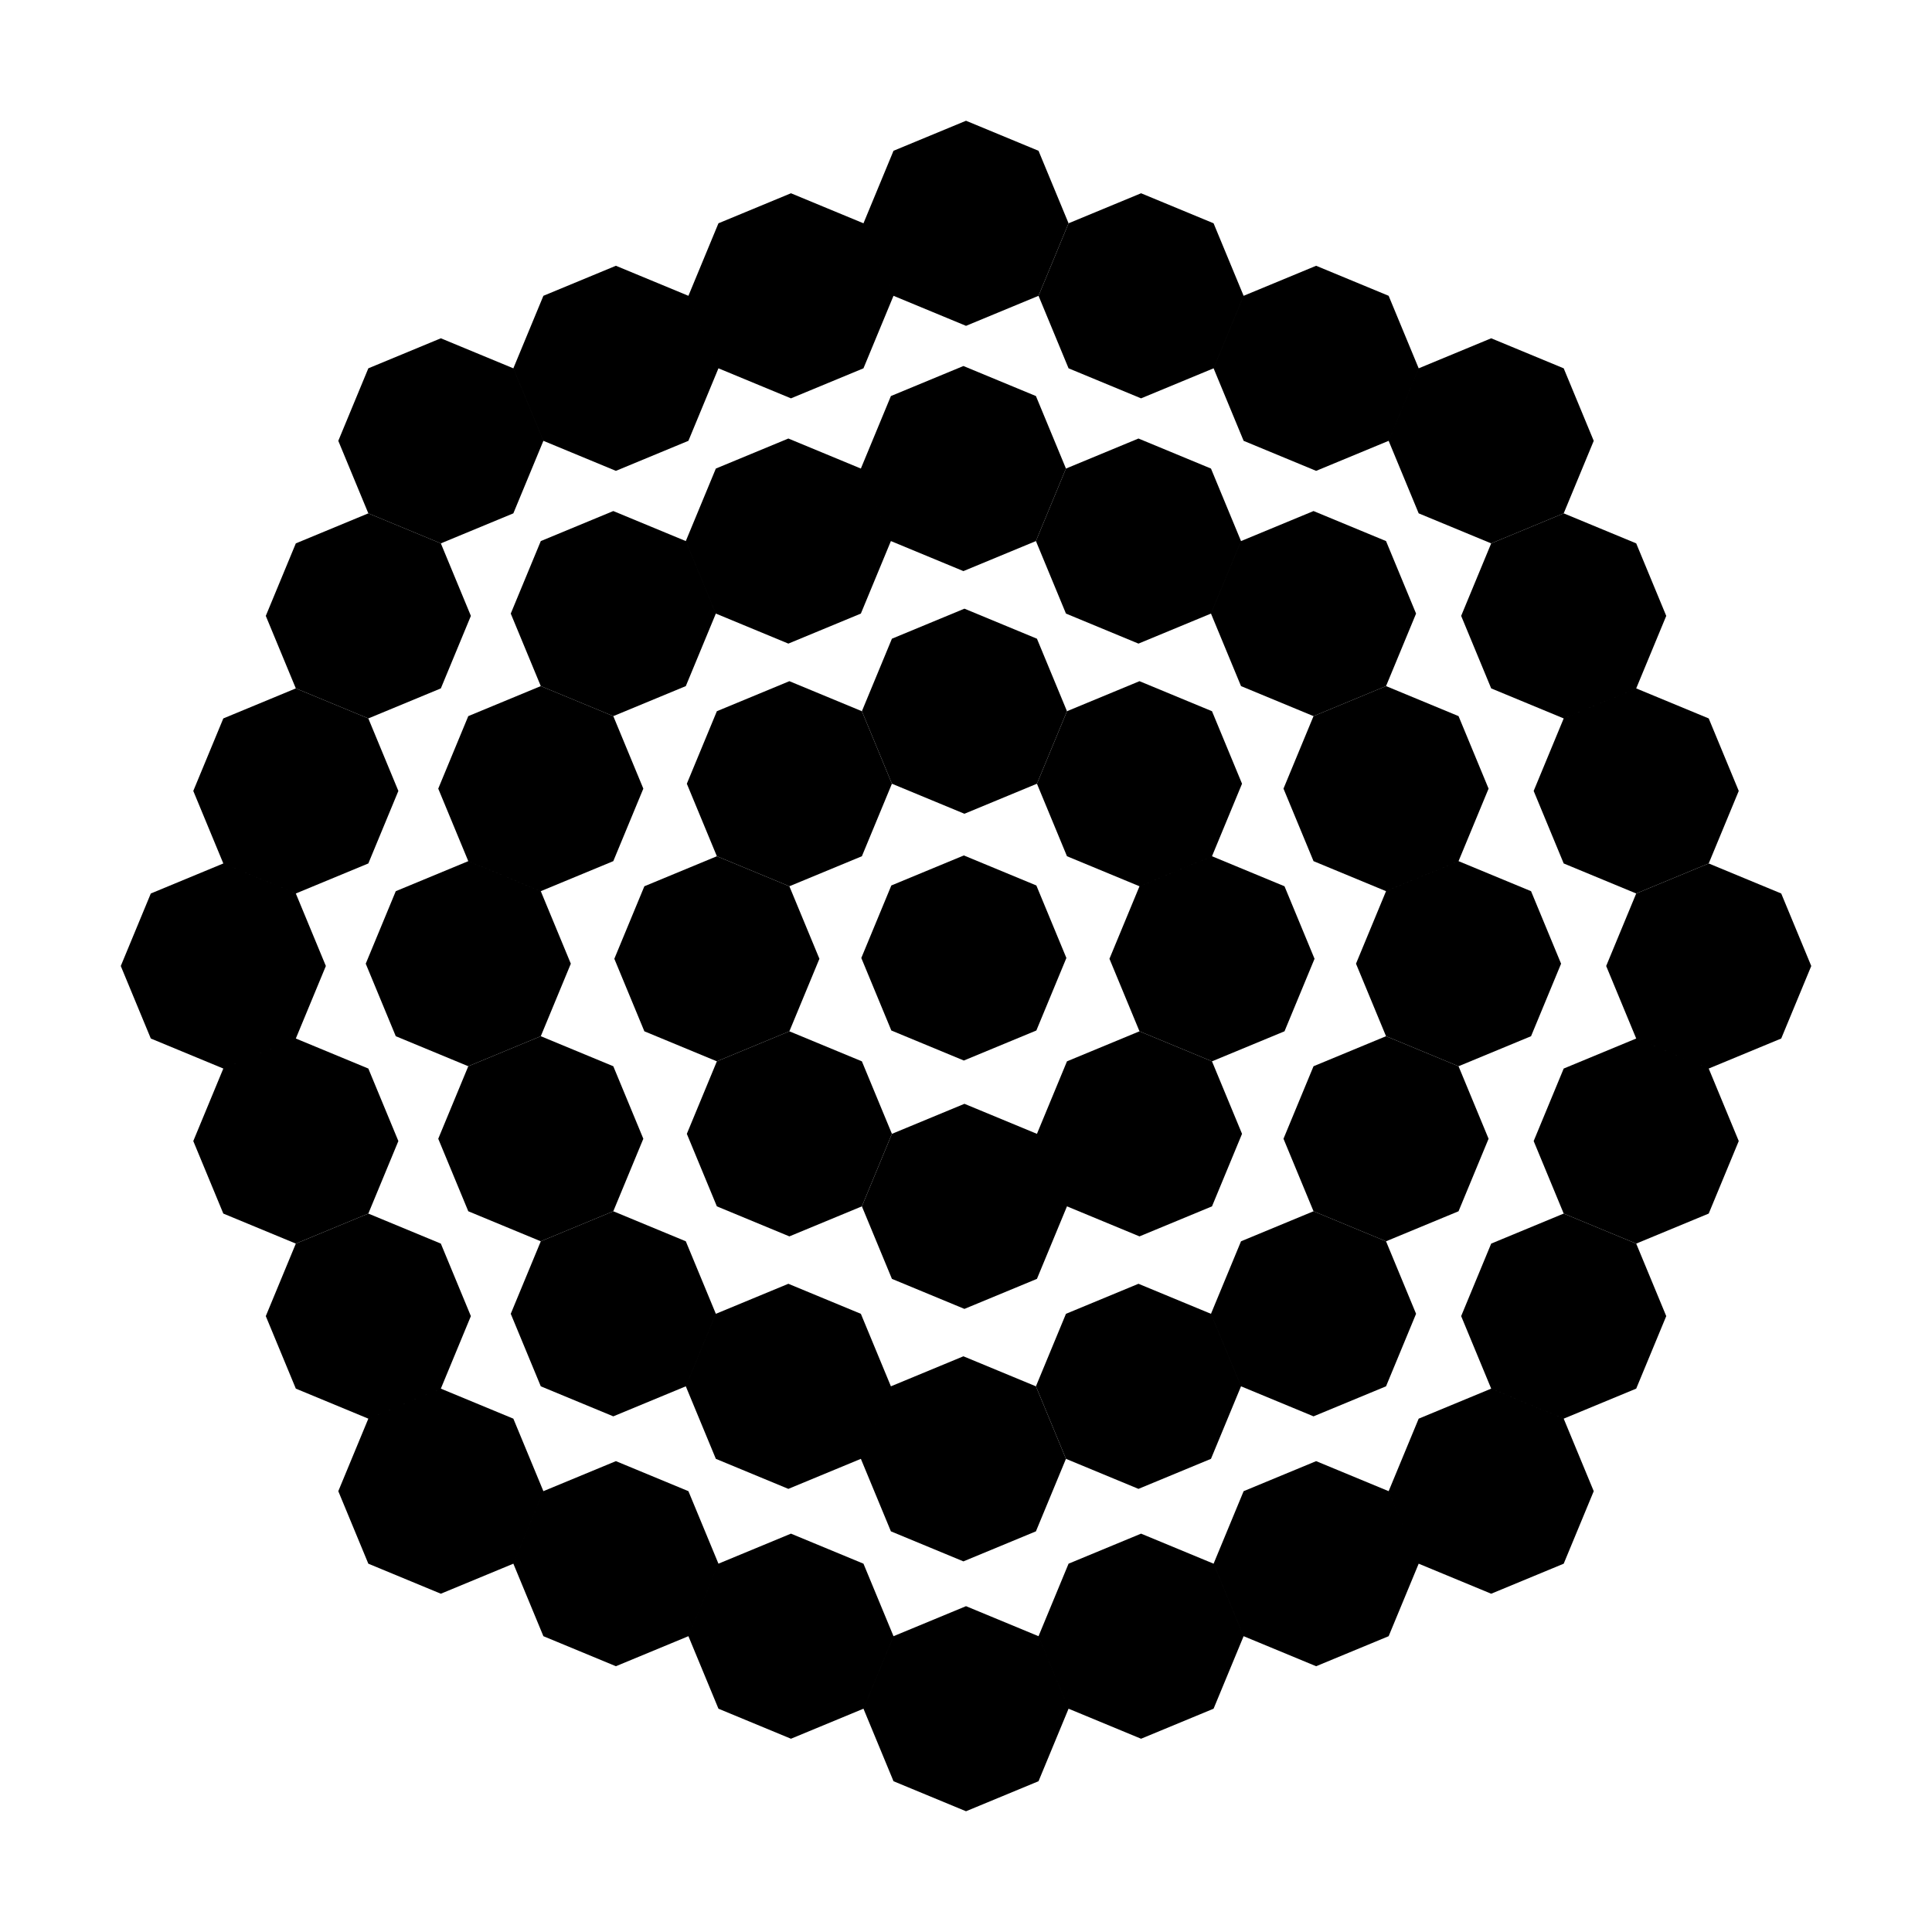
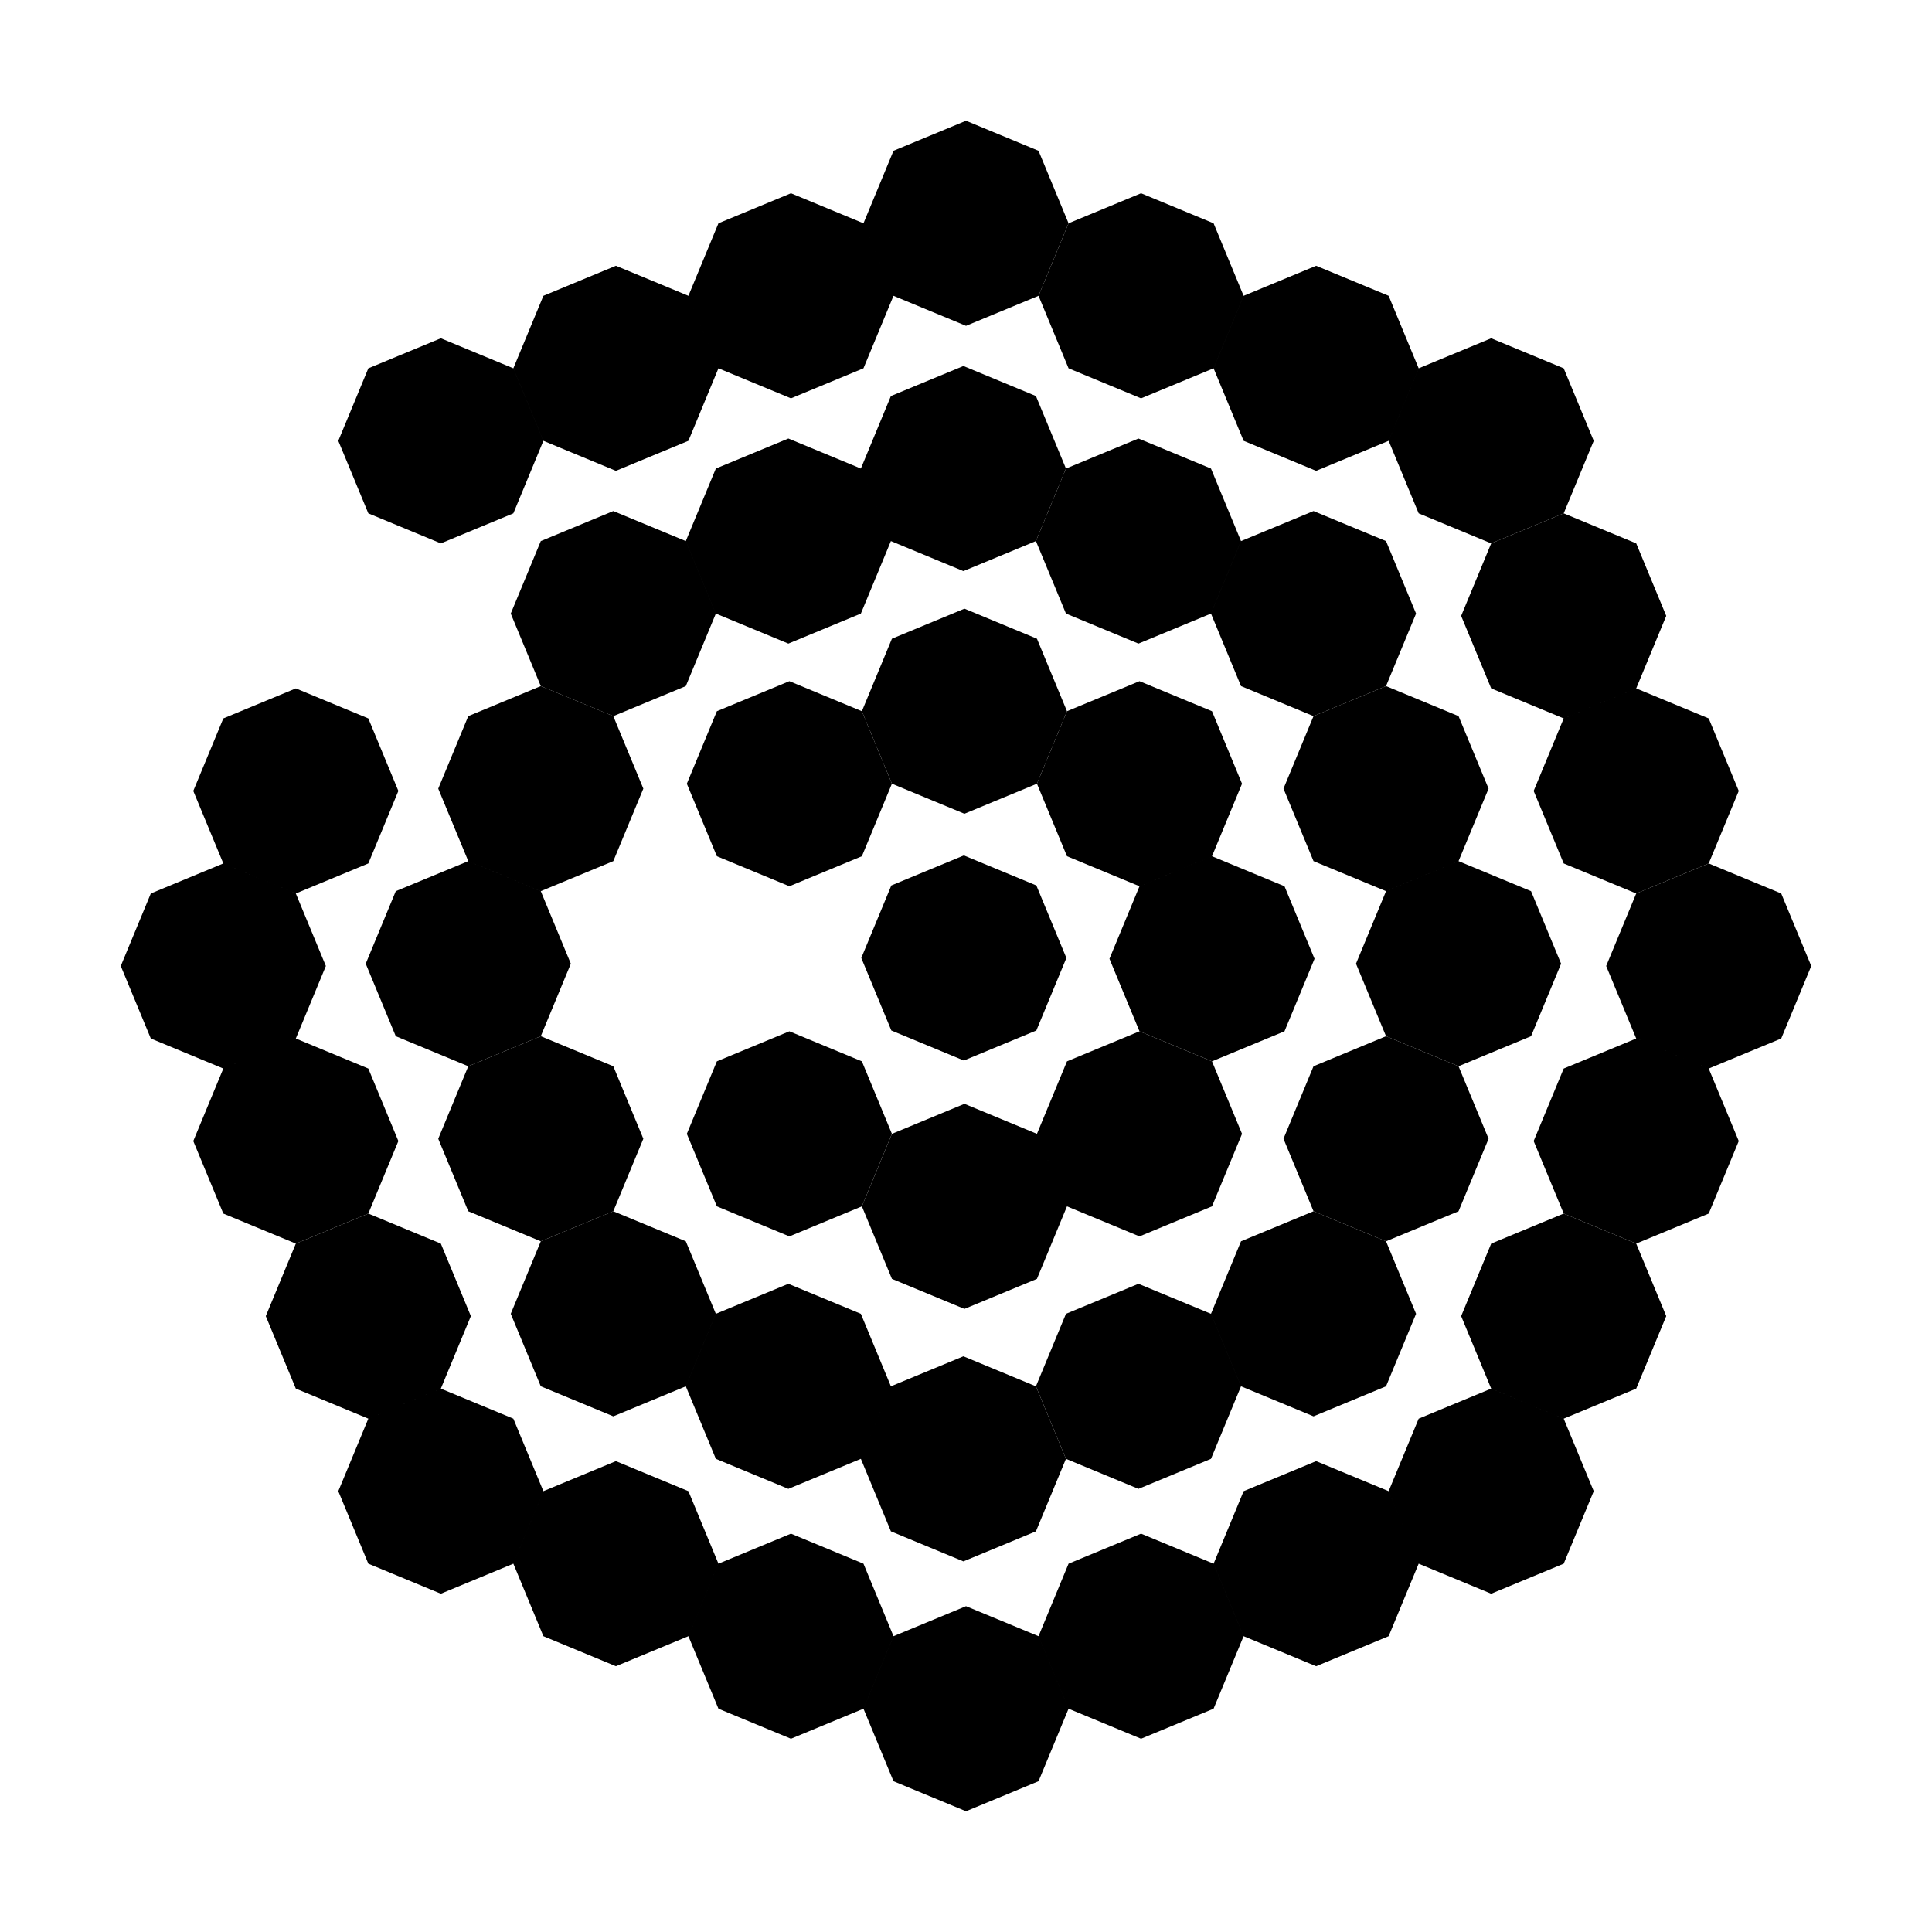
<svg xmlns="http://www.w3.org/2000/svg" viewBox="0 0 720 720">
  <path d="M359.416 226.834l27.022 11.193 11.193 27.023-11.193 27.023-27.022 11.193-27.023-11.193L321.2 265.05l11.193-27.023 27.023-11.193z" />
  <path d="M424.654 253.856l27.022 11.193 11.193 27.023-11.193 27.023-27.022 11.192-27.023-11.192-11.193-27.023 11.193-27.023 27.023-11.193zM451.675 319.096l27.023 11.193 11.193 27.023-11.193 27.023-27.023 11.193-27.023-11.193-11.193-27.023 11.193-27.023 27.023-11.193z" />
  <path d="M424.654 384.335l27.022 11.193 11.193 27.023-11.193 27.022-27.022 11.193-27.023-11.193-11.193-27.022 11.193-27.023 27.023-11.193zM359.416 411.358l27.022 11.193 11.193 27.023-11.193 27.023-27.022 11.193-27.023-11.193-11.193-27.023 11.193-27.023 27.023-11.193z" />
  <path d="M294.177 384.335l27.023 11.193 11.193 27.023-11.193 27.022-27.023 11.193-27.023-11.193-11.193-27.022 11.193-27.023 27.023-11.193z" />
-   <path d="M267.157 319.096l27.023 11.193 11.193 27.023-11.193 27.023-27.023 11.193-27.022-11.193-11.193-27.023 11.193-27.023 27.022-11.193z" />
  <path d="M294.177 253.856l27.023 11.193 11.193 27.023-11.193 27.023-27.023 11.192-27.023-11.192-11.193-27.023 11.193-27.023 27.023-11.193z" />
  <g>
    <path d="M543.556 320.926l27.023 11.193 11.193 27.023-11.193 27.023-27.023 11.193-27.022-11.193-11.193-27.023 11.193-27.023 27.022-11.193zM516.535 255.686l27.023 11.193 11.193 27.023-11.193 27.023-27.023 11.192-27.023-11.192-11.193-27.023 11.193-27.023 27.023-11.193z" />
    <path d="M489.513 190.452l27.023 11.193 11.193 27.023-11.193 27.022-27.023 11.193-27.022-11.193-11.193-27.022 11.193-27.023 27.022-11.193zM424.273 163.424l27.023 11.193 11.193 27.023-11.193 27.023-27.023 11.193-27.023-11.193-11.193-27.023 11.193-27.023 27.023-11.193z" />
    <path d="M359.036 136.403l27.023 11.193 11.193 27.022-11.193 27.023-27.023 11.193-27.022-11.193-11.193-27.023 11.193-27.022 27.022-11.193zM293.797 163.424l27.023 11.193 11.193 27.023-11.193 27.023-27.023 11.193-27.022-11.193-11.193-27.023 11.193-27.023 27.022-11.193zM228.558 190.452l27.023 11.193 11.193 27.023-11.193 27.022-27.023 11.193-27.023-11.193-11.193-27.022 11.193-27.023 27.023-11.193z" />
    <path d="M201.537 255.686l27.022 11.193 11.193 27.023-11.193 27.023-27.022 11.192-27.023-11.192-11.193-27.023 11.193-27.023 27.023-11.193zM174.515 320.926l27.023 11.193 11.193 27.023-11.193 27.023-27.023 11.193-27.023-11.193-11.193-27.023 11.193-27.023 27.023-11.193z" />
    <path d="M201.537 386.165l27.022 11.193 11.193 27.023-11.193 27.022-27.022 11.193-27.023-11.193-11.193-27.022 11.193-27.023 27.023-11.193z" />
    <path d="M228.558 451.4l27.023 11.194 11.193 27.023-11.193 27.022-27.023 11.193-27.023-11.193-11.193-27.022 11.193-27.023 27.023-11.193zM293.797 478.429l27.023 11.193 11.193 27.022-11.193 27.023-27.023 11.193-27.022-11.193-11.193-27.023 11.193-27.022 27.022-11.193zM359.036 505.45l27.023 11.193 11.193 27.023-11.193 27.023-27.023 11.193-27.022-11.193-11.193-27.023 11.193-27.023 27.022-11.193z" />
    <path d="M424.273 478.429l27.023 11.193 11.193 27.022-11.193 27.023-27.023 11.193-27.023-11.193-11.193-27.023 11.193-27.022 27.023-11.193zM489.513 451.4l27.023 11.194 11.193 27.023-11.193 27.022-27.023 11.193-27.022-11.193-11.193-27.022 11.193-27.023 27.022-11.193z" />
    <path d="M516.535 386.165l27.023 11.193 11.193 27.023-11.193 27.022-27.023 11.193-27.023-11.193-11.193-27.022 11.193-27.023 27.023-11.193z" />
  </g>
  <path d="M359.197 318.797l27.023 11.193 11.193 27.023-11.193 27.023-27.023 11.193-27.023-11.193-11.193-27.023 11.193-27.023 27.023-11.193z" />
  <g>
    <path d="M360.006 45.001l27.023 11.193 11.193 27.023-11.193 27.023-27.023 11.193-27.022-11.193-11.193-27.023 11.193-27.023 27.022-11.193zM294.767 72.023l27.023 11.193 11.193 27.022-11.193 27.023-27.023 11.193-27.022-11.193-11.193-27.023 11.193-27.022 27.022-11.193zM229.528 99.044l27.023 11.193 11.193 27.023-11.193 27.023-27.023 11.193-27.023-11.193-11.193-27.023 11.193-27.023 27.023-11.193zM164.288 126.072l27.023 11.193 11.193 27.023-11.193 27.022-27.023 11.193-27.023-11.193-11.193-27.022 11.193-27.023 27.023-11.193z" />
-     <path d="M137.266 191.306L164.29 202.5l11.193 27.023-11.193 27.023-27.023 11.193-27.022-11.193-11.193-27.023 11.193-27.023 27.022-11.193z" />
    <path d="M110.245 256.546l27.023 11.193 11.193 27.023-11.193 27.023-27.023 11.193-27.023-11.193-11.193-27.023 11.193-27.023 27.023-11.193zM83.223 321.786l27.023 11.193L121.439 360l-11.193 27.023-27.023 11.193L56.2 387.024l-11.192-27.023L56.2 332.98l27.023-11.193zM110.245 387.024l27.023 11.193 11.193 27.023-11.193 27.023-27.023 11.192-27.023-11.192-11.193-27.023 11.193-27.023 27.023-11.193z" />
    <path d="M137.266 452.261l27.023 11.193 11.193 27.023L164.29 517.5l-27.023 11.193-27.022-11.193-11.193-27.023 11.193-27.023 27.022-11.193zM164.288 517.502l27.023 11.193 11.193 27.022-11.193 27.023-27.023 11.193-27.023-11.193-11.193-27.023 11.193-27.022 27.023-11.193zM229.528 544.523l27.023 11.193 11.193 27.023-11.193 27.023-27.023 11.193-27.023-11.193-11.193-27.023 11.193-27.023 27.023-11.193zM294.767 571.545l27.023 11.193 11.193 27.022-11.193 27.023-27.023 11.193-27.022-11.193-11.193-27.023 11.193-27.022 27.022-11.193zM360.006 598.572l27.023 11.193 11.193 27.023-11.193 27.023-27.023 11.193-27.022-11.193-11.193-27.023 11.193-27.023 27.022-11.193zM425.243 571.545l27.023 11.193 11.193 27.022-11.193 27.023-27.023 11.193-27.023-11.193-11.193-27.023 11.193-27.022 27.023-11.193zM490.483 544.523l27.023 11.193L528.7 582.74l-11.193 27.023-27.023 11.193-27.022-11.193-11.193-27.023 11.193-27.023 27.022-11.193zM555.724 517.502l27.023 11.193 11.193 27.022-11.193 27.023-27.023 11.193L528.7 582.74l-11.193-27.023 11.193-27.022 27.023-11.193zM582.745 452.261l27.023 11.193 11.193 27.023-11.193 27.023-27.023 11.193-27.022-11.193-11.193-27.023 11.193-27.023 27.022-11.193z" />
    <path d="M609.767 387.024l27.023 11.193 11.193 27.023-11.193 27.023-27.023 11.192-27.023-11.192-11.193-27.023 11.193-27.023 27.023-11.193zM636.788 321.786l27.023 11.193L675.004 360l-11.193 27.023-27.023 11.193-27.022-11.193-11.193-27.023 11.193-27.022 27.022-11.193z" />
    <path d="M609.767 256.546l27.023 11.193 11.193 27.023-11.193 27.023-27.023 11.193-27.023-11.193-11.193-27.023 11.193-27.023 27.023-11.193zM582.745 191.306l27.023 11.193 11.193 27.023-11.193 27.023-27.023 11.193-27.022-11.193-11.193-27.023 11.193-27.023 27.022-11.193z" />
    <path d="M555.724 126.072l27.023 11.193 11.193 27.023-11.193 27.022-27.023 11.193L528.7 191.31l-11.193-27.022 11.193-27.023 27.023-11.193zM490.483 99.044l27.023 11.193L528.7 137.26l-11.193 27.023-27.023 11.193-27.022-11.193-11.193-27.023 11.193-27.023 27.022-11.193zM425.243 72.023l27.023 11.193 11.193 27.022-11.193 27.023-27.023 11.193-27.023-11.193-11.193-27.023 11.193-27.022 27.023-11.193z" />
  </g>
</svg>